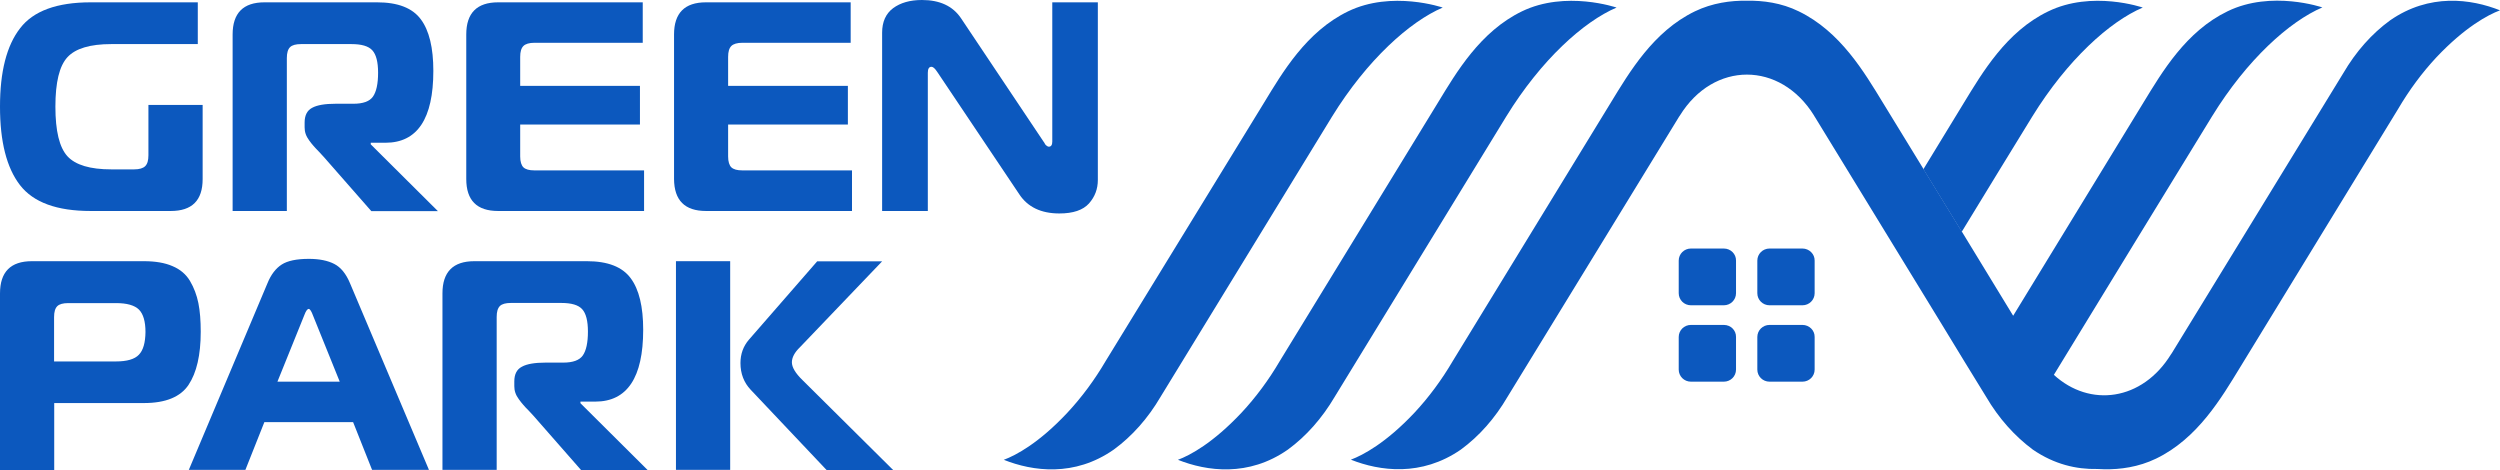
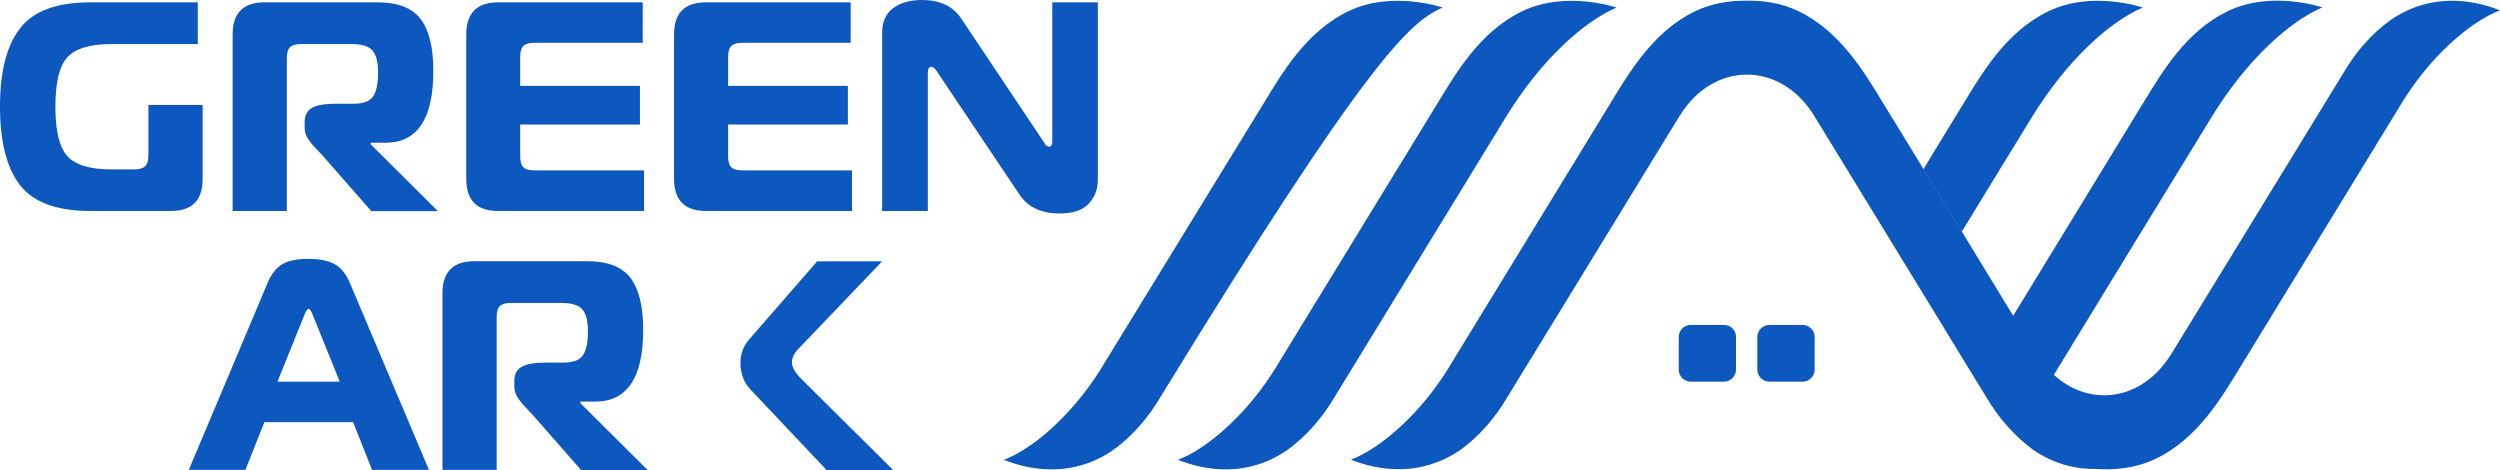
<svg xmlns="http://www.w3.org/2000/svg" width="250" height="47" viewBox="0 0 250 47" fill="none">
-   <path d="M172.383 24.853H169.091C168.415 24.853 167.872 25.392 167.872 26.061V29.32C167.872 29.99 168.415 30.528 169.091 30.528H172.383C173.059 30.528 173.602 29.99 173.602 29.32V26.061C173.617 25.406 173.073 24.853 172.383 24.853Z" fill="#0C58BE" />
-   <path d="M180.245 24.853H176.953C176.277 24.853 175.733 25.392 175.733 26.061V29.32C175.733 29.99 176.277 30.528 176.953 30.528H180.245C180.92 30.528 181.464 29.99 181.464 29.32V26.061C181.479 25.406 180.92 24.853 180.245 24.853Z" fill="#0C58BE" />
  <path d="M172.383 32.492H169.091C168.415 32.492 167.872 33.031 167.872 33.7V36.959C167.872 37.629 168.415 38.167 169.091 38.167H172.383C173.059 38.167 173.602 37.629 173.602 36.959V33.7C173.617 33.031 173.073 32.492 172.383 32.492Z" fill="#0C58BE" />
  <path d="M180.244 32.492H176.953C176.277 32.492 175.733 33.031 175.733 33.7V36.959C175.733 37.629 176.277 38.167 176.953 38.167H180.244C180.92 38.167 181.464 37.629 181.464 36.959V33.7C181.479 33.031 180.92 32.492 180.244 32.492Z" fill="#0C58BE" />
  <path d="M161.656 0.757C161.656 0.757 156.571 -0.989 152.192 1.135C148.019 3.158 145.639 7.232 143.787 10.273L127.99 36.087C126.874 37.993 125.58 39.739 124.14 41.282C121.304 44.294 119.012 45.53 117.792 45.981C120.687 47.131 124.846 47.713 128.784 44.963C130.621 43.624 132.208 41.82 133.471 39.681C137.924 32.405 146.329 18.655 150.62 11.655C154.117 5.966 158.379 2.154 161.656 0.757Z" fill="#0C58BE" />
-   <path d="M144.272 0.757C144.272 0.757 139.188 -0.989 134.809 1.135C130.635 3.158 128.255 7.232 126.403 10.273L110.577 36.087C109.46 37.993 108.167 39.739 106.727 41.282C103.906 44.294 101.599 45.53 100.379 45.981C103.274 47.131 107.433 47.713 111.371 44.963C113.208 43.624 114.795 41.834 116.058 39.681C120.511 32.405 128.916 18.655 133.207 11.655C136.719 5.966 140.995 2.154 144.272 0.757Z" fill="#0C58BE" />
+   <path d="M144.272 0.757C144.272 0.757 139.188 -0.989 134.809 1.135C130.635 3.158 128.255 7.232 126.403 10.273L110.577 36.087C109.46 37.993 108.167 39.739 106.727 41.282C103.906 44.294 101.599 45.53 100.379 45.981C103.274 47.131 107.433 47.713 111.371 44.963C113.208 43.624 114.795 41.834 116.058 39.681C136.719 5.966 140.995 2.154 144.272 0.757Z" fill="#0C58BE" />
  <path d="M214.277 0.757C210.986 2.154 206.739 5.966 203.227 11.655C201.405 14.624 198.848 18.785 196.173 23.18L192.338 16.923L196.394 10.273C198.245 7.246 200.641 3.158 204.799 1.15C209.193 -1.004 214.277 0.757 214.277 0.757Z" fill="#0C58BE" />
  <path d="M250 1.033C248.795 1.484 246.488 2.721 243.652 5.719C242.212 7.261 240.919 9.007 239.802 10.913L224.005 36.742C222.154 39.768 219.773 43.857 215.6 45.865C213.851 46.709 212.014 46.956 210.413 46.927C210.178 46.927 209.942 46.913 209.707 46.898C207.665 46.942 205.446 46.447 203.286 44.963C201.464 43.61 199.862 41.82 198.613 39.681C197.32 37.586 195.689 34.923 193.94 32.042L193.396 31.154C189.208 24.315 184.388 16.428 181.464 11.655C181.435 11.626 181.42 11.597 181.405 11.554C178.026 6.097 171.354 6.097 167.989 11.554C167.96 11.597 167.945 11.626 167.916 11.655C163.625 18.655 155.22 32.405 150.752 39.681C149.503 41.82 147.916 43.624 146.079 44.963C142.141 47.684 137.983 47.117 135.088 45.967C136.293 45.516 138.6 44.294 141.436 41.282C142.876 39.739 144.169 37.993 145.286 36.087L161.083 10.259C162.934 7.232 165.329 3.143 169.488 1.135C171.237 0.291 173.088 0.044 174.69 0.073C176.292 0.044 178.129 0.277 179.877 1.135C184.05 3.158 186.431 7.232 188.283 10.259L192.353 16.908L196.188 23.165L201.317 31.576L214.351 10.244C216.202 7.217 218.598 3.129 222.771 1.121C227.15 -1.004 232.234 0.742 232.234 0.742C228.957 2.139 224.696 5.951 221.199 11.641C217.304 18 210.016 29.888 205.387 37.484C208.973 40.772 214.219 40.103 217.099 35.432C217.128 35.403 217.143 35.359 217.172 35.33C221.478 28.331 229.868 14.58 234.336 7.305C235.585 5.166 237.186 3.361 239.008 2.037C242.947 -0.698 247.105 -0.116 250 1.033Z" fill="#0C58BE" />
-   <path d="M19.838 30.31C19.676 29.509 19.397 28.767 19 28.098C18.603 27.429 18.016 26.934 17.252 26.614C16.487 26.279 15.532 26.119 14.386 26.119H3.189C1.058 26.119 0 27.196 0 29.349V47H5.422V40.306H14.386C16.561 40.306 18.045 39.695 18.853 38.488C19.661 37.28 20.073 35.505 20.073 33.176C20.073 32.071 19.999 31.11 19.838 30.31ZM13.886 35.475C13.46 35.927 12.681 36.145 11.579 36.145H5.408V31.707C5.408 31.198 5.51 30.834 5.731 30.615C5.937 30.412 6.304 30.31 6.833 30.31H11.594C12.696 30.31 13.46 30.528 13.901 30.965C14.327 31.401 14.548 32.143 14.548 33.206C14.533 34.268 14.327 35.024 13.886 35.475Z" fill="#0C58BE" />
  <path d="M33.43 26.396C32.784 26.061 31.931 25.886 30.888 25.886C29.668 25.886 28.757 26.076 28.17 26.454C27.582 26.832 27.097 27.458 26.744 28.331L18.883 46.985H24.54L26.436 42.213H35.311L37.207 46.985H42.894L35.003 28.331C34.606 27.371 34.077 26.73 33.43 26.396ZM27.743 38.167L30.418 31.547C30.579 31.11 30.727 30.892 30.873 30.892C30.991 30.892 31.138 31.11 31.299 31.547L33.974 38.167H27.743Z" fill="#0C58BE" />
  <path d="M9.067 21.099H17.075C19.206 21.099 20.264 20.037 20.264 17.913V10.491H14.842V15.526C14.842 16.05 14.739 16.399 14.518 16.617C14.313 16.821 13.945 16.938 13.416 16.938H11.139C9.008 16.938 7.553 16.501 6.745 15.628C5.937 14.74 5.54 13.096 5.54 10.666C5.54 8.236 5.937 6.592 6.745 5.719C7.553 4.846 9.008 4.409 11.139 4.409H19.779V0.233H9.067C5.702 0.233 3.336 1.091 2.013 2.823C0.661 4.555 0 7.174 0 10.666C0 14.158 0.661 16.777 1.998 18.509C3.336 20.241 5.687 21.099 9.067 21.099Z" fill="#0C58BE" />
  <path d="M37.045 14.275H38.544C41.733 14.275 43.334 11.874 43.334 7.086C43.334 4.787 42.923 3.056 42.085 1.935C41.248 0.8 39.793 0.233 37.706 0.233H26.45C24.32 0.233 23.262 1.31 23.262 3.449V21.099H28.684V5.806C28.684 5.297 28.787 4.933 29.007 4.715C29.213 4.511 29.58 4.409 30.109 4.409H35.135C36.163 4.409 36.854 4.613 37.236 5.035C37.618 5.457 37.809 6.199 37.809 7.276C37.809 8.382 37.633 9.182 37.295 9.662C36.957 10.142 36.296 10.375 35.341 10.375H33.562C32.505 10.375 31.711 10.506 31.211 10.783C30.712 11.044 30.462 11.539 30.462 12.252V12.732C30.462 12.951 30.491 13.169 30.565 13.387C30.638 13.605 30.756 13.824 30.918 14.042C31.079 14.26 31.211 14.435 31.344 14.58C31.461 14.726 31.652 14.915 31.887 15.162C32.123 15.41 32.284 15.584 32.372 15.686L37.133 21.114H43.79L37.075 14.435V14.275H37.045Z" fill="#0C58BE" />
  <path d="M49.815 21.099H64.407V17.039H53.444C52.915 17.039 52.563 16.938 52.342 16.734C52.137 16.53 52.019 16.166 52.019 15.643V12.456H63.995V8.585H52.019V5.69C52.019 5.18 52.122 4.817 52.342 4.598C52.548 4.395 52.915 4.278 53.444 4.278H64.274V0.233H49.815C47.684 0.233 46.626 1.31 46.626 3.449V17.898C46.626 20.037 47.684 21.099 49.815 21.099Z" fill="#0C58BE" />
  <path d="M70.608 21.099H85.2V17.039H74.237C73.708 17.039 73.356 16.938 73.135 16.734C72.93 16.53 72.812 16.166 72.812 15.643V12.456H84.788V8.585H72.812V5.69C72.812 5.18 72.915 4.817 73.135 4.598C73.341 4.395 73.708 4.278 74.237 4.278H85.067V0.233H70.593C68.462 0.233 67.404 1.31 67.404 3.449V17.898C67.419 20.037 68.477 21.099 70.608 21.099Z" fill="#0C58BE" />
  <path d="M105.228 0.233V14.158C105.228 14.493 105.111 14.668 104.89 14.668C104.832 14.668 104.773 14.653 104.714 14.609C104.655 14.566 104.611 14.537 104.582 14.507C104.552 14.478 104.508 14.42 104.464 14.333C104.42 14.245 104.376 14.187 104.361 14.173L96.088 1.804C95.265 0.597 93.972 0 92.194 0C91.004 0 90.049 0.276 89.314 0.815C88.579 1.368 88.212 2.183 88.212 3.274V21.099H92.782V7.276C92.782 6.883 92.9 6.679 93.149 6.679C93.311 6.679 93.502 6.854 93.722 7.188L101.937 19.44C102.774 20.706 104.112 21.346 105.934 21.346C107.315 21.346 108.299 21.012 108.902 20.342C109.49 19.673 109.784 18.902 109.784 18V0.233H105.228Z" fill="#0C58BE" />
  <path d="M58.029 40.161H59.528C62.717 40.161 64.319 37.76 64.319 32.973C64.319 30.674 63.907 28.942 63.069 27.822C62.232 26.687 60.777 26.119 58.69 26.119H47.434C45.304 26.119 44.246 27.196 44.246 29.335V46.985H49.668V31.692C49.668 31.183 49.771 30.819 49.991 30.601C50.197 30.397 50.564 30.295 51.093 30.295H56.119C57.148 30.295 57.838 30.499 58.22 30.921C58.602 31.343 58.793 32.085 58.793 33.162C58.793 34.268 58.617 35.068 58.279 35.548C57.941 36.028 57.28 36.261 56.325 36.261H54.547C53.489 36.261 52.695 36.392 52.195 36.669C51.681 36.931 51.431 37.425 51.431 38.138V38.618C51.431 38.837 51.461 39.055 51.534 39.273C51.608 39.492 51.725 39.71 51.887 39.928C52.048 40.146 52.181 40.321 52.313 40.467C52.431 40.612 52.607 40.801 52.857 41.049C53.092 41.296 53.253 41.471 53.342 41.572L58.103 47H64.759L58.044 40.321V40.161H58.029Z" fill="#0C58BE" />
  <path d="M79.189 36.232C79.189 35.752 79.454 35.243 79.998 34.719L88.212 26.134H81.717L74.884 33.977C74.326 34.632 74.046 35.403 74.046 36.305C74.046 37.353 74.384 38.255 75.075 38.982L82.657 47H89.314L80.262 38.022C79.542 37.324 79.189 36.727 79.189 36.232Z" fill="#0C58BE" />
-   <path d="M73.018 26.119H67.596V46.985H73.018V26.119Z" fill="#0C58BE" />
</svg>